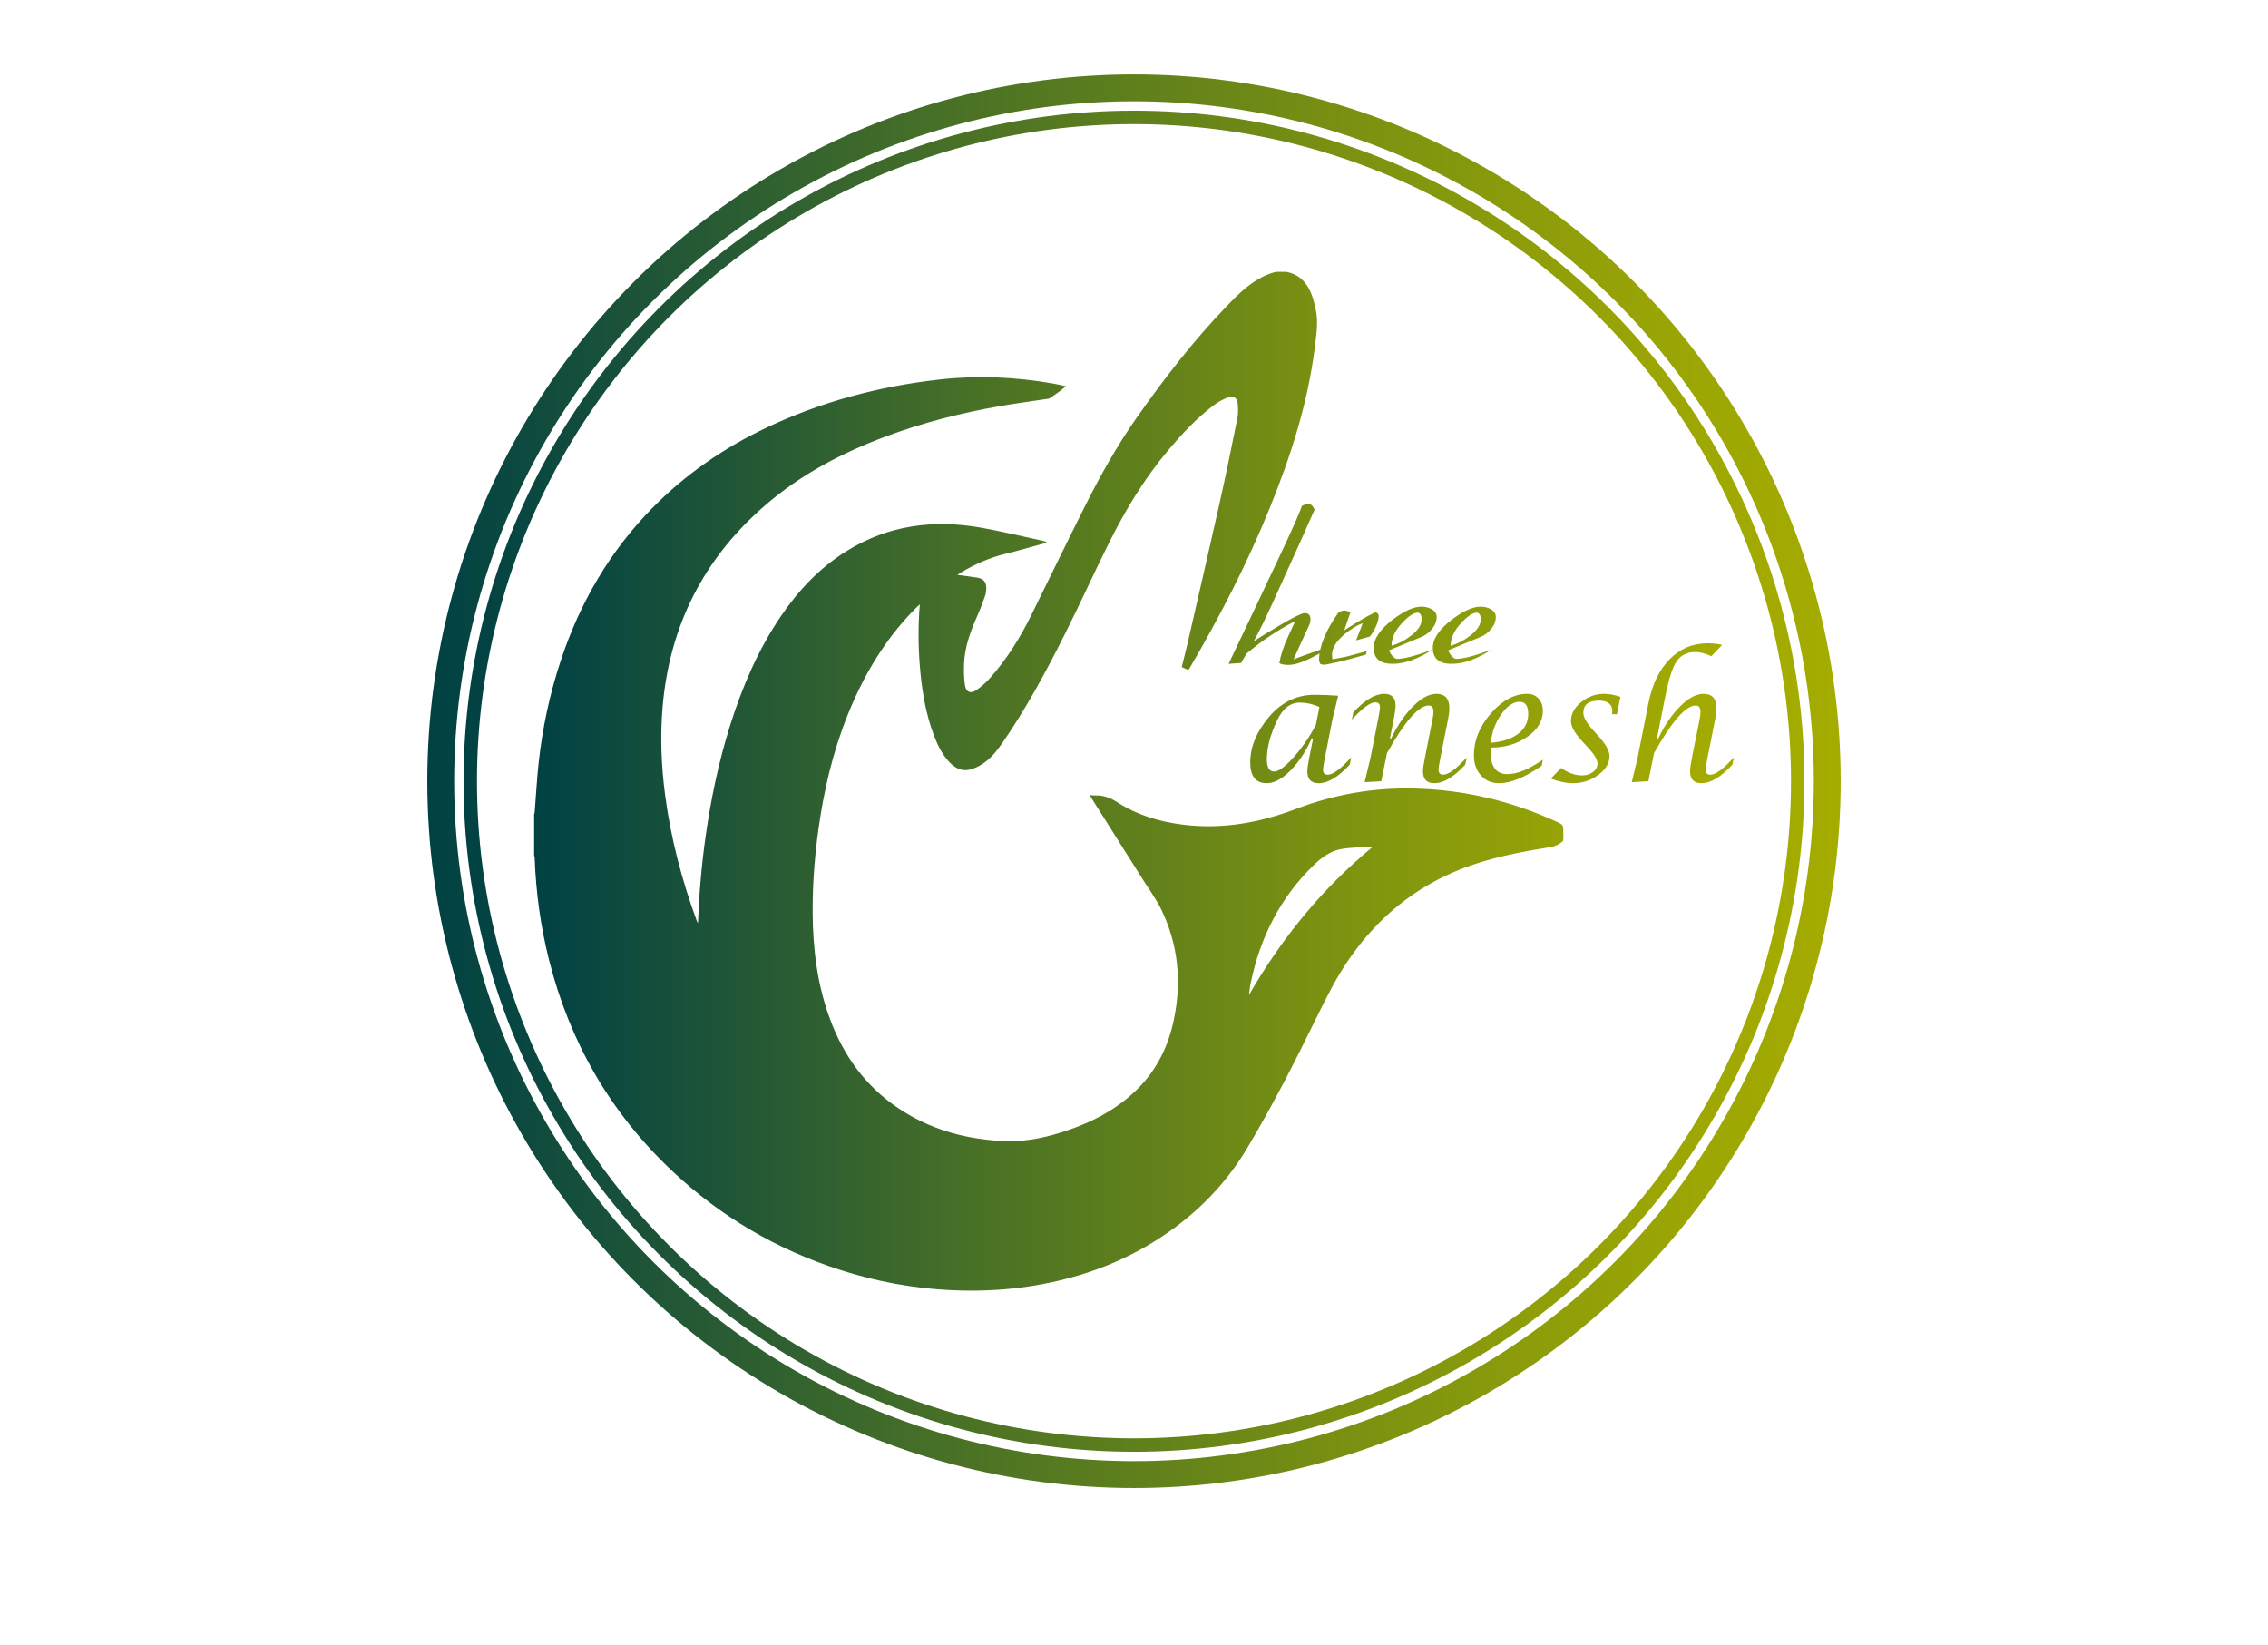
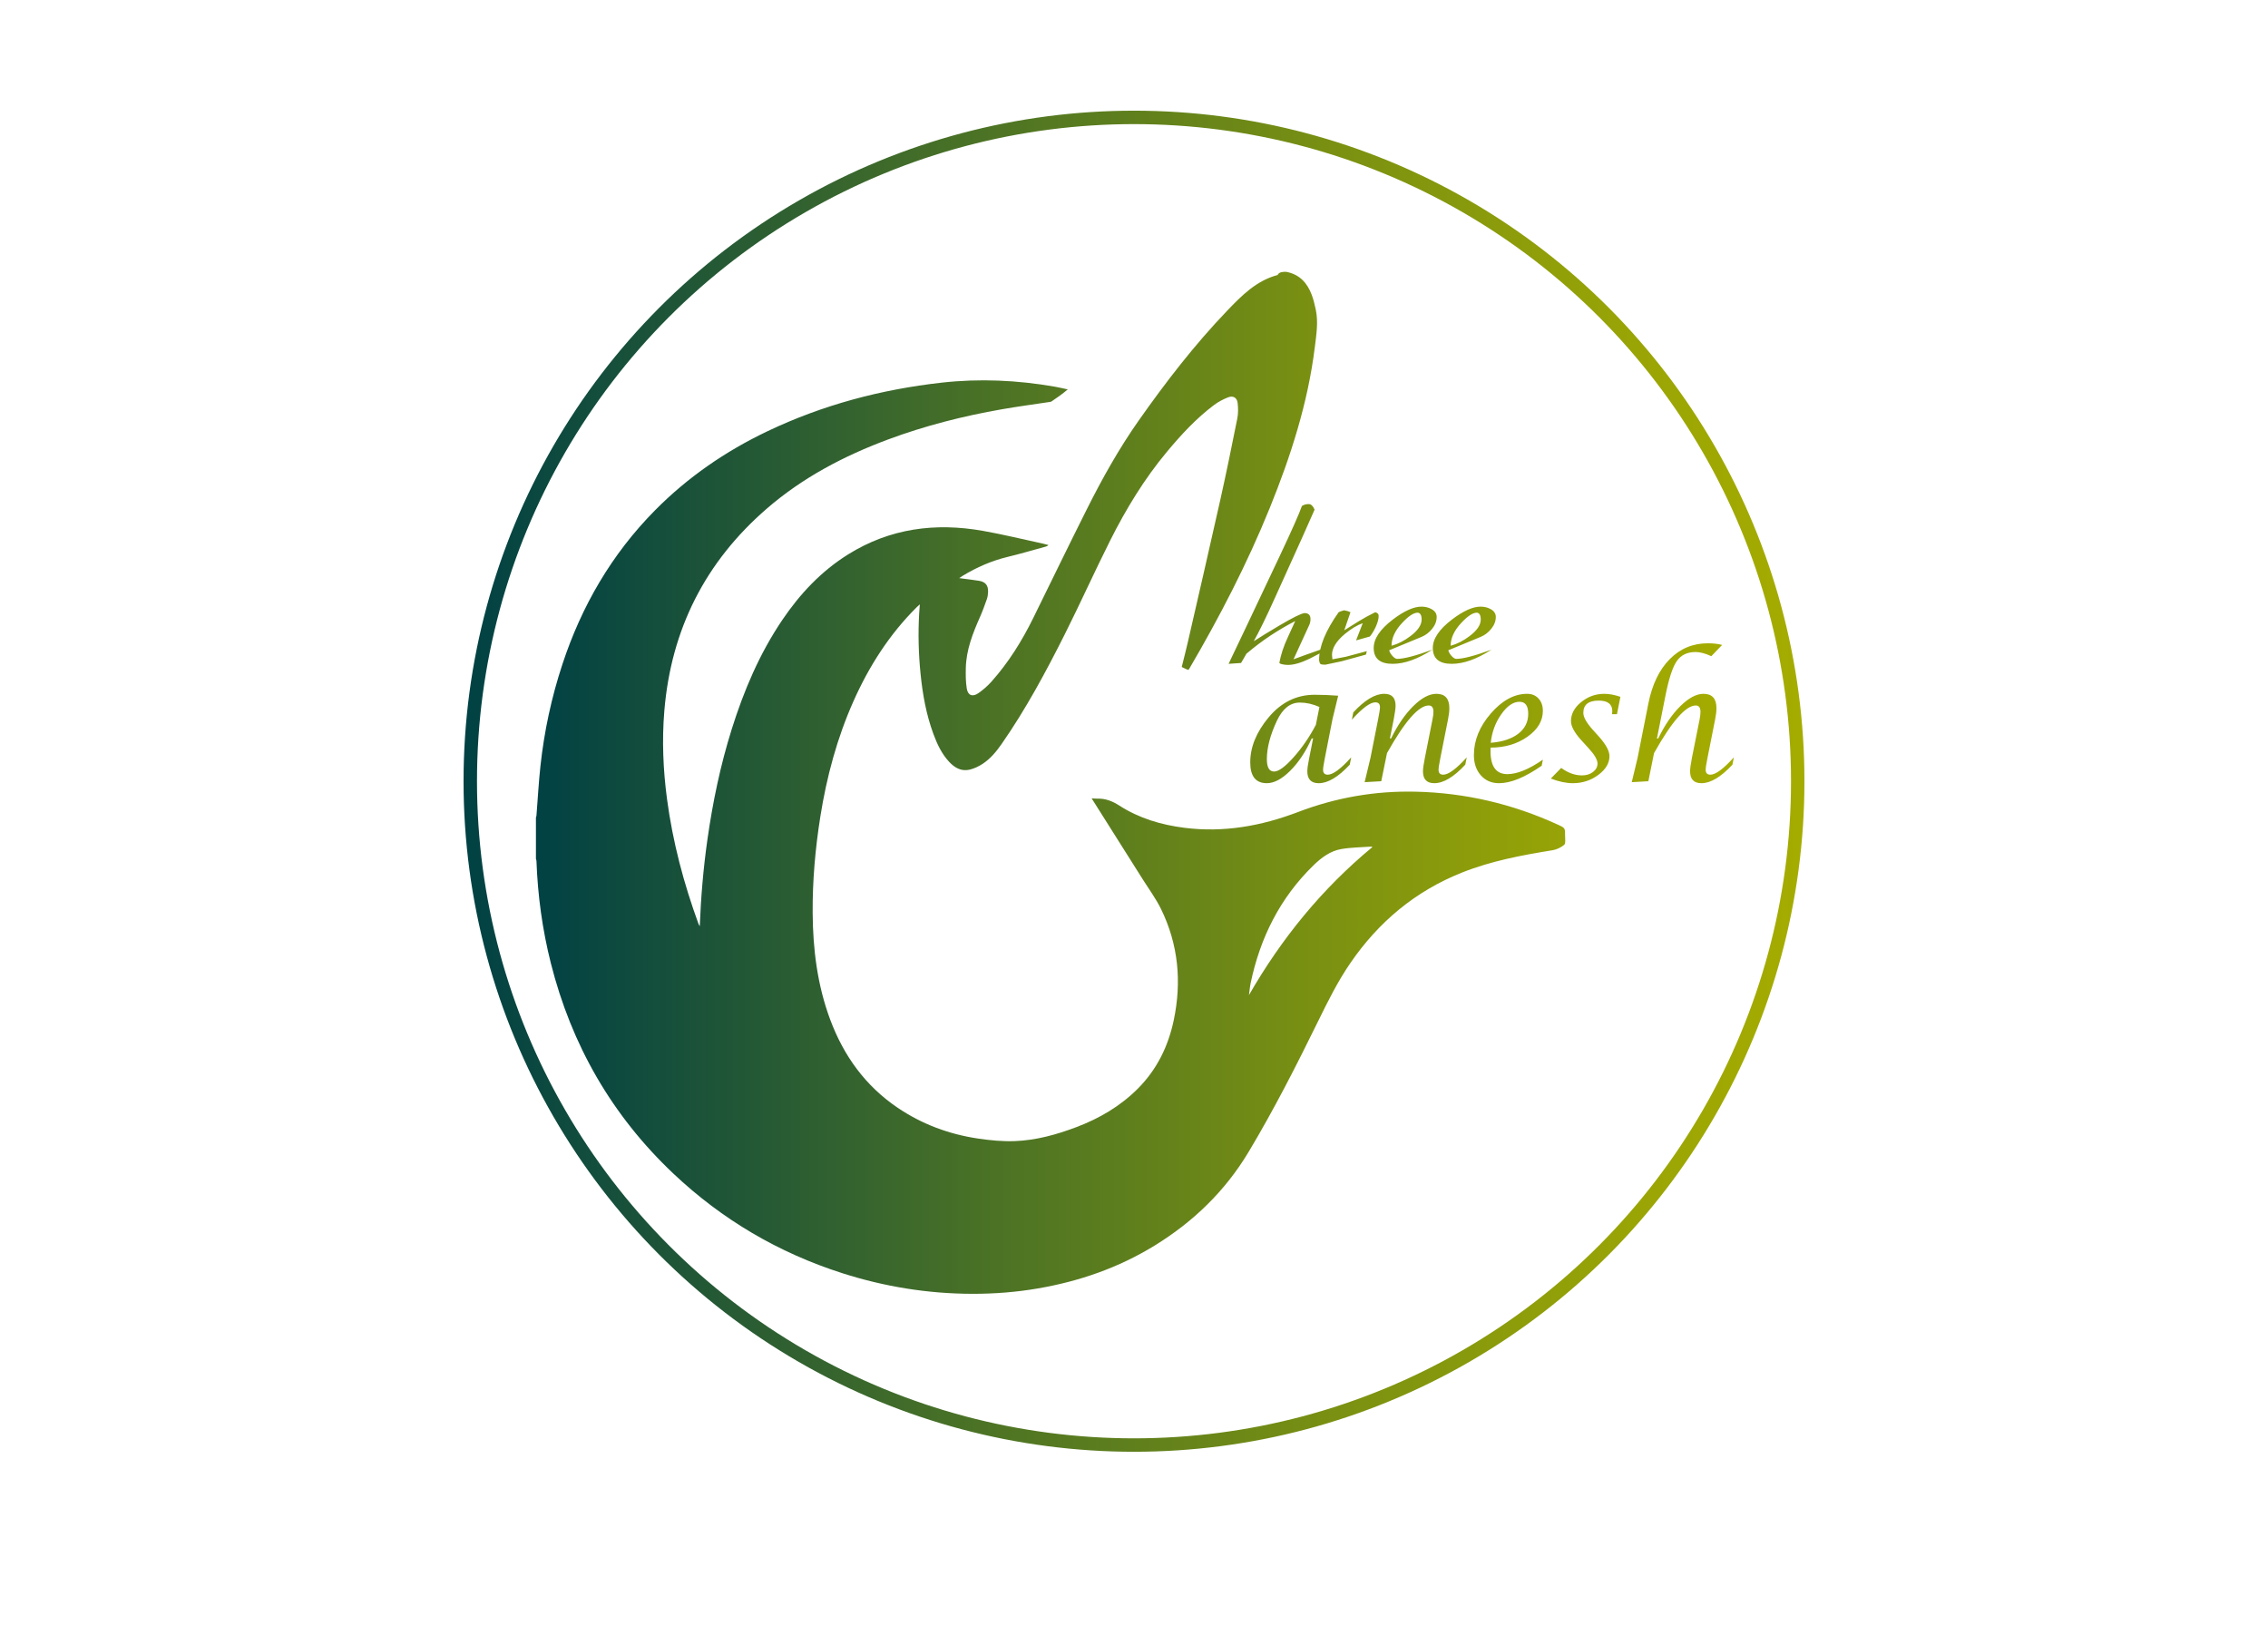
<svg xmlns="http://www.w3.org/2000/svg" version="1.1" id="Layer_1" x="0px" y="0px" viewBox="0 0 844.01 612" enable-background="new 0 0 844.01 612" xml:space="preserve">
  <linearGradient id="SVGID_1_" gradientUnits="userSpaceOnUse" x1="198.774" y1="290.68" x2="645.236" y2="290.68">
    <stop offset="0" style="stop-color:#004144" />
    <stop offset="0.026" style="stop-color:#054442" />
    <stop offset="0.371" style="stop-color:#497126" />
    <stop offset="0.659" style="stop-color:#7B9111" />
    <stop offset="0.878" style="stop-color:#9AA505" />
    <stop offset="1" style="stop-color:#A5AC00" />
  </linearGradient>
-   <path fill="url(#SVGID_1_)" d="M478.614,101.14c4.909,0.883,7.821,4.051,9.505,8.494c0.675,1.78,1.128,3.659,1.524,5.526  c0.997,4.709,0.223,9.406-0.356,14.075c-2.58,20.773-8.948,40.499-16.772,59.801c-8.404,20.731-18.667,40.539-29.961,59.827  c-0.078,0.133-0.192,0.244-0.32,0.403c-0.276-0.102-0.538-0.179-0.784-0.292c-0.54-0.247-1.073-0.512-1.681-0.805  c0.736-2.979,1.503-5.902,2.178-8.846c4.072-17.749,8.185-35.488,12.157-53.259c2.256-10.093,4.321-20.229,6.348-30.371  c0.368-1.841,0.333-3.822,0.13-5.701c-0.216-2.011-1.666-2.897-3.558-2.155c-1.835,0.72-3.648,1.669-5.223,2.849  c-6.63,4.97-12.216,11.033-17.499,17.363c-8.443,10.116-15.261,21.314-21.155,33.048c-5.806,11.558-11.11,23.368-16.914,34.926  c-7.046,14.033-14.489,27.861-23.478,40.782c-1.945,2.796-4.128,5.448-6.988,7.35c-1.465,0.974-3.152,1.779-4.852,2.201  c-3.106,0.771-5.603-0.644-7.684-2.873c-2.812-3.012-4.504-6.669-5.905-10.474c-2.668-7.249-4.004-14.793-4.766-22.445  c-0.738-7.408-0.92-14.837-0.503-22.274c0.058-1.035,0.147-2.069,0.245-3.424c-0.498,0.455-0.831,0.738-1.14,1.045  c-10.172,10.108-17.753,21.965-23.559,35.006c-6.097,13.695-9.956,28.04-12.305,42.816c-1.893,11.903-2.957,23.875-2.876,35.932  c0.092,13.553,1.745,26.864,6.504,39.652c5.028,13.513,13.102,24.723,25.147,32.867c9.092,6.147,19.16,9.866,29.968,11.459  c4.488,0.662,9.082,1.103,13.602,0.937c7.918-0.291,15.526-2.404,22.922-5.201c8.581-3.244,16.356-7.792,22.88-14.333  c7.108-7.127,11.329-15.789,13.371-25.54c2.985-14.253,1.689-28.096-4.736-41.245c-1.867-3.82-4.434-7.301-6.712-10.916  c-6.369-10.106-12.756-20.202-19.133-30.303c-0.19-0.301-0.351-0.621-0.669-1.186c0.829,0.048,1.468,0.133,2.104,0.114  c3.04-0.094,5.597,0.897,8.201,2.576c7.334,4.729,15.554,7.168,24.172,8.268c14.625,1.866,28.674-0.654,42.307-5.853  c14.108-5.379,28.674-7.923,43.756-7.58c18.504,0.421,36.149,4.552,52.963,12.267c2.711,1.244,2.724,1.261,2.693,4.292  c-0.012,1.096,0.27,2.68-0.317,3.184c-1.179,1.012-2.807,1.792-4.351,2.042c-11.45,1.854-22.819,3.982-33.662,8.293  c-17.361,6.902-31.034,18.335-41.57,33.669c-4.702,6.843-8.376,14.239-12.016,21.669c-8.068,16.465-16.39,32.795-25.812,48.544  c-8.747,14.62-20.625,26.087-35.068,34.957c-13.374,8.213-27.934,13.268-43.367,15.916c-8.098,1.39-16.255,2.025-24.466,2.006  c-16.512-0.038-32.624-2.645-48.338-7.671c-23.749-7.597-44.746-19.939-62.865-37.054c-22.886-21.617-37.936-47.857-45.623-78.349  c-3.147-12.481-4.874-25.167-5.341-38.027c-0.01-0.262-0.126-0.52-0.192-0.779c0-5.12,0-10.24,0-15.36  c0.066-0.218,0.175-0.432,0.192-0.654c0.491-6.173,0.822-12.363,1.486-18.517c1.393-12.905,4.115-25.54,8.183-37.876  c7.146-21.668,18.322-40.92,34.412-57.2c12.18-12.325,26.246-22.008,41.859-29.451c20.535-9.79,42.22-15.548,64.779-18.085  c14.155-1.592,28.255-0.95,42.277,1.509c1.586,0.278,3.154,0.66,4.73,0.993c-1.998,1.716-4.025,3.118-6.069,4.494  c-0.216,0.145-0.529,0.163-0.803,0.205c-5.845,0.888-11.71,1.661-17.533,2.678c-14.508,2.533-28.744,6.137-42.559,11.289  c-16.369,6.105-31.664,14.137-44.955,25.623c-22.977,19.858-35.673,44.975-38.211,75.231c-0.923,11.002-0.46,21.969,0.99,32.895  c2.115,15.944,6.214,31.396,11.731,46.486c0.079,0.217,0.222,0.412,0.459,0.842c0.429-10.984,1.344-21.648,2.85-32.26  c1.973-13.904,4.825-27.614,9.033-41.023c4.505-14.356,10.335-28.107,18.802-40.628c6.589-9.744,14.499-18.182,24.547-24.45  c15.532-9.688,32.423-11.893,50.162-8.743c7.505,1.333,14.924,3.155,22.38,4.761c0.667,0.144,1.324,0.339,1.985,0.51  c-0.393,0.394-0.762,0.52-1.137,0.622c-4.662,1.27-9.298,2.648-13.993,3.777c-6.009,1.445-11.568,3.88-16.826,7.07  c-0.358,0.217-0.698,0.463-1.261,0.838c2.605,0.348,4.94,0.622,7.262,0.98c2.488,0.384,3.573,1.674,3.488,4.162  c-0.031,0.907-0.158,1.85-0.457,2.701c-0.793,2.258-1.617,4.512-2.585,6.699c-2.683,6.057-5.089,12.191-5.242,18.927  c-0.058,2.54-0.05,5.124,0.355,7.619c0.416,2.568,2.142,3.228,4.299,1.733c1.756-1.217,3.419-2.656,4.842-4.248  c6.353-7.111,11.362-15.129,15.565-23.665c6.634-13.471,13.177-26.986,19.911-40.407c5.738-11.435,11.966-22.614,19.336-33.088  c10.108-14.365,20.827-28.269,33.004-40.963c5.351-5.578,10.834-11.143,18.712-13.226C476.054,101.14,477.334,101.14,478.614,101.14  z M510.751,315.152c-0.184-0.05-0.375-0.156-0.557-0.142c-3.698,0.272-7.442,0.286-11.079,0.914  c-4.088,0.707-7.396,3.208-10.307,6.04c-12.441,12.1-19.849,26.925-23.384,43.794c-0.309,1.476-0.427,2.993-0.634,4.49  C476.918,349.153,491.979,330.676,510.751,315.152z M491.525,242.92l-4.16,2.16c-3.199,1.547-5.867,2.32-8,2.32  c-0.96,0-1.894-0.134-2.8-0.4l-0.479-0.32c0.266-1.493,0.666-3.053,1.2-4.68c0.532-1.626,1.226-3.346,2.079-5.16l2.641-5.76  c-3.2,1.654-6.308,3.48-9.32,5.48c-3.014,2-5.96,4.228-8.84,6.68l-2,3.44l-4.64,0.32l6.479-13.6l12.641-26.72  c4.426-9.386,7.146-15.52,8.159-18.4c0.692-0.48,1.547-0.72,2.561-0.72c0.853,0,1.572,0.694,2.16,2.08l-4.801,10.8l-9.84,21.76  c-1.707,3.787-3.228,7.04-4.56,9.76c-1.334,2.72-2.48,4.934-3.44,6.64c1.227-0.8,2.627-1.68,4.2-2.64  c1.572-0.96,3.347-2.026,5.32-3.2c4.96-2.932,8.08-4.48,9.359-4.64c1.493,0,2.24,0.748,2.24,2.24c0,0.854-0.188,1.654-0.56,2.4  l-5.761,12.56l4.801-1.76l5.68-2L491.525,242.92z M512.005,233.16c-0.747,1.6-1.494,2.827-2.24,3.68l-5.12,1.44l2.48-6.4  c-2.027,0.694-4.24,2.028-6.64,4c-3.2,2.667-4.801,5.28-4.801,7.84l0.16,1.6l5.04-0.96l7.76-2.08l-0.319,1.28l-9.04,2.48l-6.08,1.28  c-0.907,0-1.494-0.08-1.76-0.24c-0.268-0.16-0.453-0.667-0.561-1.52c0-5.013,2.427-10.933,7.28-17.76l0.72-0.32l1.28-0.4l1.439,0.32  c0.213,0.107,0.4,0.188,0.561,0.24c0.16,0.054,0.292,0.107,0.399,0.16l-2.319,6.72l5.52-3.44c0.853-0.533,1.772-1.066,2.761-1.6  c0.985-0.533,2.065-1.092,3.239-1.68c0.853,0.214,1.28,0.64,1.28,1.28C513.098,230.094,512.751,231.454,512.005,233.16z   M532.964,233.96c-1.12,1.388-2.453,2.4-4,3.04l-12,4.96c0.16,0.64,0.533,1.308,1.12,2c0.586,0.694,1.173,1.094,1.76,1.2  c2.613,0,7.013-1.146,13.2-3.44c-5.439,3.52-10.374,5.28-14.8,5.28c-4.693,0-7.04-1.973-7.04-5.92c0-3.413,2.372-6.933,7.12-10.56  c4.212-3.2,7.76-4.8,10.64-4.8c1.387,0,2.612,0.293,3.681,0.88c1.332,0.694,2,1.68,2,2.96  C534.645,231.107,534.084,232.574,532.964,233.96z M527.605,227.96c-1.494,0-3.414,1.254-5.761,3.76c-2.667,2.827-4,5.68-4,8.56  c2.453-0.692,4.801-1.892,7.04-3.6c2.772-2.08,4.16-4.133,4.16-6.16C529.044,228.92,528.565,228.067,527.605,227.96z   M554.964,233.96c-1.12,1.388-2.453,2.4-4,3.04l-12,4.96c0.16,0.64,0.533,1.308,1.12,2c0.586,0.694,1.173,1.094,1.76,1.2  c2.613,0,7.013-1.146,13.2-3.44c-5.439,3.52-10.374,5.28-14.8,5.28c-4.693,0-7.04-1.973-7.04-5.92c0-3.413,2.372-6.933,7.12-10.56  c4.212-3.2,7.76-4.8,10.64-4.8c1.387,0,2.612,0.293,3.681,0.88c1.332,0.694,2,1.68,2,2.96  C556.645,231.107,556.084,232.574,554.964,233.96z M549.605,227.96c-1.494,0-3.414,1.254-5.761,3.76c-2.667,2.827-4,5.68-4,8.56  c2.453-0.692,4.801-1.892,7.04-3.6c2.772-2.08,4.16-4.133,4.16-6.16C551.044,228.92,550.565,228.067,549.605,227.96z   M488.654,274.772h-0.53c-2.205,4.903-4.858,8.902-7.961,11.997c-3.103,3.096-6.011,4.644-8.723,4.644  c-4.117,0-6.176-2.578-6.176-7.734c0-5.684,2.266-11.25,6.797-16.699c4.688-5.644,10.41-8.467,17.168-8.467  c2.793,0,5.713,0.117,8.76,0.352l-2.109,8.672l-2.842,14.473c-0.449,2.266-0.674,3.731-0.674,4.395c0,1.23,0.576,1.846,1.729,1.846  c1.953,0,4.863-2.148,8.73-6.445l-0.527,2.725c-4.285,4.59-8.13,6.885-11.535,6.885c-2.837,0-4.256-1.475-4.256-4.424  c0-0.977,0.235-2.637,0.707-4.98L488.654,274.772z M491.01,263.053c-2.46-1.094-4.891-1.641-7.292-1.641  c-3.554,0-6.395,2.246-8.522,6.738c-2.5,5.313-3.749,10.088-3.749,14.326c0,3.066,0.897,4.6,2.693,4.6  c1.679,0,4.094-1.762,7.246-5.288c3.151-3.525,5.918-7.554,8.299-12.085L491.01,263.053z M507.833,291.032l2.168-9.023l2.871-14.473  c0.449-2.246,0.674-3.71,0.674-4.395c0-1.211-0.576-1.816-1.729-1.816c-1.914,0-4.824,2.146-8.73,6.439l0.527-2.692  c4.258-4.607,8.096-6.911,11.514-6.911c2.813,0,4.219,1.465,4.219,4.395c0,0.996-0.225,2.656-0.674,4.98l-1.436,7.236h0.439  c2.441-5,5.2-9.019,8.276-12.056c3.076-3.037,5.942-4.556,8.599-4.556c3.203,0,4.805,1.777,4.805,5.332  c0,1.153-0.166,2.559-0.498,4.219l-2.842,14.297c-0.449,2.266-0.674,3.731-0.674,4.395c0,1.23,0.576,1.846,1.729,1.846  c1.953,0,4.873-2.146,8.76-6.438l-0.557,2.721c-4.258,4.587-8.096,6.881-11.514,6.881c-2.813,0-4.219-1.473-4.219-4.419  c0-0.975,0.234-2.634,0.703-4.975l2.842-14.341c0.234-1.112,0.352-2.049,0.352-2.81c0-1.58-0.586-2.371-1.758-2.371  c-3.73,0-8.906,5.908-15.527,17.725l-2.139,10.459L507.833,291.032z M574.161,282.653l-0.439,2.256  c-6.211,4.336-11.504,6.504-15.879,6.504c-2.773,0-5.024-0.971-6.753-2.912c-1.729-1.942-2.593-4.454-2.593-7.538  c0-5.503,2.109-10.679,6.328-15.528c4.219-4.849,8.721-7.274,13.506-7.274c1.738,0,3.145,0.585,4.219,1.755  c1.074,1.17,1.611,2.691,1.611,4.563c0,3.745-1.914,6.963-5.742,9.654c-3.828,2.692-8.398,4.037-13.711,4.037l-0.029,1.318  c0,5.703,2.09,8.555,6.27,8.555C564.562,288.043,568.966,286.247,574.161,282.653z M554.767,276.383  c4.375-0.352,7.793-1.479,10.254-3.384s3.691-4.37,3.691-7.397c0-2.988-1.084-4.482-3.252-4.482c-2.344,0-4.609,1.558-6.797,4.673  C556.476,268.908,555.177,272.438,554.767,276.383z M577.12,289.684l3.867-3.955c2.533,1.856,5.115,2.783,7.747,2.783  c1.617,0,2.981-0.425,4.093-1.274c1.11-0.85,1.666-1.899,1.666-3.149c0-1.387-1.104-3.281-3.311-5.684l-2.666-2.93  c-2.598-2.852-3.896-5.234-3.896-7.148c0-2.656,1.26-5.014,3.779-7.075c2.52-2.061,5.4-3.091,8.643-3.091  c1.777,0,3.77,0.371,5.977,1.113l-1.289,6.475h-1.875l0.088-0.498c0.039-0.176,0.059-0.381,0.059-0.615  c0-2.637-1.694-3.955-5.084-3.955c-3.799,0-5.697,1.523-5.697,4.57c0,1.543,1.133,3.594,3.398,6.152l2.402,2.666  c2.617,2.949,3.926,5.372,3.926,7.266c0,2.618-1.387,4.951-4.16,7.002s-5.928,3.076-9.463,3.076  C582.843,291.413,580.109,290.836,577.12,289.684z M607.237,291.032l2.168-9.023l4.014-20.244c1.406-7.07,4.058-12.573,7.954-16.509  c3.896-3.936,8.638-5.903,14.224-5.903c1.934,0,3.691,0.205,5.273,0.615l-4.014,4.189c-2.285-1.035-4.238-1.553-5.859-1.553  c-3.105,0-5.439,1.129-7.002,3.386s-2.969,6.551-4.219,12.882l-3.164,15.916h0.469c2.422-5.004,5.176-9.027,8.262-12.067  c3.086-3.04,5.947-4.56,8.584-4.56c3.223,0,4.834,1.777,4.834,5.332c0,1.172-0.166,2.578-0.498,4.219l-2.842,14.297  c-0.449,2.246-0.674,3.711-0.674,4.395c0,1.23,0.578,1.846,1.733,1.846c1.958,0,4.877-2.148,8.755-6.445l-0.527,2.725  c-4.285,4.59-8.13,6.885-11.535,6.885c-2.818,0-4.227-1.473-4.227-4.419c0-0.975,0.225-2.634,0.674-4.975l2.871-14.341  c0.215-1.112,0.322-2.049,0.322-2.81c0-1.58-0.586-2.371-1.758-2.371c-3.711,0-8.887,5.912-15.527,17.734l-2.109,10.45  L607.237,291.032z" />
+   <path fill="url(#SVGID_1_)" d="M478.614,101.14c4.909,0.883,7.821,4.051,9.505,8.494c0.675,1.78,1.128,3.659,1.524,5.526  c0.997,4.709,0.223,9.406-0.356,14.075c-2.58,20.773-8.948,40.499-16.772,59.801c-8.404,20.731-18.667,40.539-29.961,59.827  c-0.078,0.133-0.192,0.244-0.32,0.403c-0.276-0.102-0.538-0.179-0.784-0.292c-0.54-0.247-1.073-0.512-1.681-0.805  c0.736-2.979,1.503-5.902,2.178-8.846c4.072-17.749,8.185-35.488,12.157-53.259c2.256-10.093,4.321-20.229,6.348-30.371  c0.368-1.841,0.333-3.822,0.13-5.701c-0.216-2.011-1.666-2.897-3.558-2.155c-1.835,0.72-3.648,1.669-5.223,2.849  c-6.63,4.97-12.216,11.033-17.499,17.363c-8.443,10.116-15.261,21.314-21.155,33.048c-5.806,11.558-11.11,23.368-16.914,34.926  c-7.046,14.033-14.489,27.861-23.478,40.782c-1.945,2.796-4.128,5.448-6.988,7.35c-1.465,0.974-3.152,1.779-4.852,2.201  c-3.106,0.771-5.603-0.644-7.684-2.873c-2.812-3.012-4.504-6.669-5.905-10.474c-2.668-7.249-4.004-14.793-4.766-22.445  c-0.738-7.408-0.92-14.837-0.503-22.274c0.058-1.035,0.147-2.069,0.245-3.424c-0.498,0.455-0.831,0.738-1.14,1.045  c-10.172,10.108-17.753,21.965-23.559,35.006c-6.097,13.695-9.956,28.04-12.305,42.816c-1.893,11.903-2.957,23.875-2.876,35.932  c0.092,13.553,1.745,26.864,6.504,39.652c5.028,13.513,13.102,24.723,25.147,32.867c9.092,6.147,19.16,9.866,29.968,11.459  c4.488,0.662,9.082,1.103,13.602,0.937c7.918-0.291,15.526-2.404,22.922-5.201c8.581-3.244,16.356-7.792,22.88-14.333  c7.108-7.127,11.329-15.789,13.371-25.54c2.985-14.253,1.689-28.096-4.736-41.245c-1.867-3.82-4.434-7.301-6.712-10.916  c-6.369-10.106-12.756-20.202-19.133-30.303c0.829,0.048,1.468,0.133,2.104,0.114  c3.04-0.094,5.597,0.897,8.201,2.576c7.334,4.729,15.554,7.168,24.172,8.268c14.625,1.866,28.674-0.654,42.307-5.853  c14.108-5.379,28.674-7.923,43.756-7.58c18.504,0.421,36.149,4.552,52.963,12.267c2.711,1.244,2.724,1.261,2.693,4.292  c-0.012,1.096,0.27,2.68-0.317,3.184c-1.179,1.012-2.807,1.792-4.351,2.042c-11.45,1.854-22.819,3.982-33.662,8.293  c-17.361,6.902-31.034,18.335-41.57,33.669c-4.702,6.843-8.376,14.239-12.016,21.669c-8.068,16.465-16.39,32.795-25.812,48.544  c-8.747,14.62-20.625,26.087-35.068,34.957c-13.374,8.213-27.934,13.268-43.367,15.916c-8.098,1.39-16.255,2.025-24.466,2.006  c-16.512-0.038-32.624-2.645-48.338-7.671c-23.749-7.597-44.746-19.939-62.865-37.054c-22.886-21.617-37.936-47.857-45.623-78.349  c-3.147-12.481-4.874-25.167-5.341-38.027c-0.01-0.262-0.126-0.52-0.192-0.779c0-5.12,0-10.24,0-15.36  c0.066-0.218,0.175-0.432,0.192-0.654c0.491-6.173,0.822-12.363,1.486-18.517c1.393-12.905,4.115-25.54,8.183-37.876  c7.146-21.668,18.322-40.92,34.412-57.2c12.18-12.325,26.246-22.008,41.859-29.451c20.535-9.79,42.22-15.548,64.779-18.085  c14.155-1.592,28.255-0.95,42.277,1.509c1.586,0.278,3.154,0.66,4.73,0.993c-1.998,1.716-4.025,3.118-6.069,4.494  c-0.216,0.145-0.529,0.163-0.803,0.205c-5.845,0.888-11.71,1.661-17.533,2.678c-14.508,2.533-28.744,6.137-42.559,11.289  c-16.369,6.105-31.664,14.137-44.955,25.623c-22.977,19.858-35.673,44.975-38.211,75.231c-0.923,11.002-0.46,21.969,0.99,32.895  c2.115,15.944,6.214,31.396,11.731,46.486c0.079,0.217,0.222,0.412,0.459,0.842c0.429-10.984,1.344-21.648,2.85-32.26  c1.973-13.904,4.825-27.614,9.033-41.023c4.505-14.356,10.335-28.107,18.802-40.628c6.589-9.744,14.499-18.182,24.547-24.45  c15.532-9.688,32.423-11.893,50.162-8.743c7.505,1.333,14.924,3.155,22.38,4.761c0.667,0.144,1.324,0.339,1.985,0.51  c-0.393,0.394-0.762,0.52-1.137,0.622c-4.662,1.27-9.298,2.648-13.993,3.777c-6.009,1.445-11.568,3.88-16.826,7.07  c-0.358,0.217-0.698,0.463-1.261,0.838c2.605,0.348,4.94,0.622,7.262,0.98c2.488,0.384,3.573,1.674,3.488,4.162  c-0.031,0.907-0.158,1.85-0.457,2.701c-0.793,2.258-1.617,4.512-2.585,6.699c-2.683,6.057-5.089,12.191-5.242,18.927  c-0.058,2.54-0.05,5.124,0.355,7.619c0.416,2.568,2.142,3.228,4.299,1.733c1.756-1.217,3.419-2.656,4.842-4.248  c6.353-7.111,11.362-15.129,15.565-23.665c6.634-13.471,13.177-26.986,19.911-40.407c5.738-11.435,11.966-22.614,19.336-33.088  c10.108-14.365,20.827-28.269,33.004-40.963c5.351-5.578,10.834-11.143,18.712-13.226C476.054,101.14,477.334,101.14,478.614,101.14  z M510.751,315.152c-0.184-0.05-0.375-0.156-0.557-0.142c-3.698,0.272-7.442,0.286-11.079,0.914  c-4.088,0.707-7.396,3.208-10.307,6.04c-12.441,12.1-19.849,26.925-23.384,43.794c-0.309,1.476-0.427,2.993-0.634,4.49  C476.918,349.153,491.979,330.676,510.751,315.152z M491.525,242.92l-4.16,2.16c-3.199,1.547-5.867,2.32-8,2.32  c-0.96,0-1.894-0.134-2.8-0.4l-0.479-0.32c0.266-1.493,0.666-3.053,1.2-4.68c0.532-1.626,1.226-3.346,2.079-5.16l2.641-5.76  c-3.2,1.654-6.308,3.48-9.32,5.48c-3.014,2-5.96,4.228-8.84,6.68l-2,3.44l-4.64,0.32l6.479-13.6l12.641-26.72  c4.426-9.386,7.146-15.52,8.159-18.4c0.692-0.48,1.547-0.72,2.561-0.72c0.853,0,1.572,0.694,2.16,2.08l-4.801,10.8l-9.84,21.76  c-1.707,3.787-3.228,7.04-4.56,9.76c-1.334,2.72-2.48,4.934-3.44,6.64c1.227-0.8,2.627-1.68,4.2-2.64  c1.572-0.96,3.347-2.026,5.32-3.2c4.96-2.932,8.08-4.48,9.359-4.64c1.493,0,2.24,0.748,2.24,2.24c0,0.854-0.188,1.654-0.56,2.4  l-5.761,12.56l4.801-1.76l5.68-2L491.525,242.92z M512.005,233.16c-0.747,1.6-1.494,2.827-2.24,3.68l-5.12,1.44l2.48-6.4  c-2.027,0.694-4.24,2.028-6.64,4c-3.2,2.667-4.801,5.28-4.801,7.84l0.16,1.6l5.04-0.96l7.76-2.08l-0.319,1.28l-9.04,2.48l-6.08,1.28  c-0.907,0-1.494-0.08-1.76-0.24c-0.268-0.16-0.453-0.667-0.561-1.52c0-5.013,2.427-10.933,7.28-17.76l0.72-0.32l1.28-0.4l1.439,0.32  c0.213,0.107,0.4,0.188,0.561,0.24c0.16,0.054,0.292,0.107,0.399,0.16l-2.319,6.72l5.52-3.44c0.853-0.533,1.772-1.066,2.761-1.6  c0.985-0.533,2.065-1.092,3.239-1.68c0.853,0.214,1.28,0.64,1.28,1.28C513.098,230.094,512.751,231.454,512.005,233.16z   M532.964,233.96c-1.12,1.388-2.453,2.4-4,3.04l-12,4.96c0.16,0.64,0.533,1.308,1.12,2c0.586,0.694,1.173,1.094,1.76,1.2  c2.613,0,7.013-1.146,13.2-3.44c-5.439,3.52-10.374,5.28-14.8,5.28c-4.693,0-7.04-1.973-7.04-5.92c0-3.413,2.372-6.933,7.12-10.56  c4.212-3.2,7.76-4.8,10.64-4.8c1.387,0,2.612,0.293,3.681,0.88c1.332,0.694,2,1.68,2,2.96  C534.645,231.107,534.084,232.574,532.964,233.96z M527.605,227.96c-1.494,0-3.414,1.254-5.761,3.76c-2.667,2.827-4,5.68-4,8.56  c2.453-0.692,4.801-1.892,7.04-3.6c2.772-2.08,4.16-4.133,4.16-6.16C529.044,228.92,528.565,228.067,527.605,227.96z   M554.964,233.96c-1.12,1.388-2.453,2.4-4,3.04l-12,4.96c0.16,0.64,0.533,1.308,1.12,2c0.586,0.694,1.173,1.094,1.76,1.2  c2.613,0,7.013-1.146,13.2-3.44c-5.439,3.52-10.374,5.28-14.8,5.28c-4.693,0-7.04-1.973-7.04-5.92c0-3.413,2.372-6.933,7.12-10.56  c4.212-3.2,7.76-4.8,10.64-4.8c1.387,0,2.612,0.293,3.681,0.88c1.332,0.694,2,1.68,2,2.96  C556.645,231.107,556.084,232.574,554.964,233.96z M549.605,227.96c-1.494,0-3.414,1.254-5.761,3.76c-2.667,2.827-4,5.68-4,8.56  c2.453-0.692,4.801-1.892,7.04-3.6c2.772-2.08,4.16-4.133,4.16-6.16C551.044,228.92,550.565,228.067,549.605,227.96z   M488.654,274.772h-0.53c-2.205,4.903-4.858,8.902-7.961,11.997c-3.103,3.096-6.011,4.644-8.723,4.644  c-4.117,0-6.176-2.578-6.176-7.734c0-5.684,2.266-11.25,6.797-16.699c4.688-5.644,10.41-8.467,17.168-8.467  c2.793,0,5.713,0.117,8.76,0.352l-2.109,8.672l-2.842,14.473c-0.449,2.266-0.674,3.731-0.674,4.395c0,1.23,0.576,1.846,1.729,1.846  c1.953,0,4.863-2.148,8.73-6.445l-0.527,2.725c-4.285,4.59-8.13,6.885-11.535,6.885c-2.837,0-4.256-1.475-4.256-4.424  c0-0.977,0.235-2.637,0.707-4.98L488.654,274.772z M491.01,263.053c-2.46-1.094-4.891-1.641-7.292-1.641  c-3.554,0-6.395,2.246-8.522,6.738c-2.5,5.313-3.749,10.088-3.749,14.326c0,3.066,0.897,4.6,2.693,4.6  c1.679,0,4.094-1.762,7.246-5.288c3.151-3.525,5.918-7.554,8.299-12.085L491.01,263.053z M507.833,291.032l2.168-9.023l2.871-14.473  c0.449-2.246,0.674-3.71,0.674-4.395c0-1.211-0.576-1.816-1.729-1.816c-1.914,0-4.824,2.146-8.73,6.439l0.527-2.692  c4.258-4.607,8.096-6.911,11.514-6.911c2.813,0,4.219,1.465,4.219,4.395c0,0.996-0.225,2.656-0.674,4.98l-1.436,7.236h0.439  c2.441-5,5.2-9.019,8.276-12.056c3.076-3.037,5.942-4.556,8.599-4.556c3.203,0,4.805,1.777,4.805,5.332  c0,1.153-0.166,2.559-0.498,4.219l-2.842,14.297c-0.449,2.266-0.674,3.731-0.674,4.395c0,1.23,0.576,1.846,1.729,1.846  c1.953,0,4.873-2.146,8.76-6.438l-0.557,2.721c-4.258,4.587-8.096,6.881-11.514,6.881c-2.813,0-4.219-1.473-4.219-4.419  c0-0.975,0.234-2.634,0.703-4.975l2.842-14.341c0.234-1.112,0.352-2.049,0.352-2.81c0-1.58-0.586-2.371-1.758-2.371  c-3.73,0-8.906,5.908-15.527,17.725l-2.139,10.459L507.833,291.032z M574.161,282.653l-0.439,2.256  c-6.211,4.336-11.504,6.504-15.879,6.504c-2.773,0-5.024-0.971-6.753-2.912c-1.729-1.942-2.593-4.454-2.593-7.538  c0-5.503,2.109-10.679,6.328-15.528c4.219-4.849,8.721-7.274,13.506-7.274c1.738,0,3.145,0.585,4.219,1.755  c1.074,1.17,1.611,2.691,1.611,4.563c0,3.745-1.914,6.963-5.742,9.654c-3.828,2.692-8.398,4.037-13.711,4.037l-0.029,1.318  c0,5.703,2.09,8.555,6.27,8.555C564.562,288.043,568.966,286.247,574.161,282.653z M554.767,276.383  c4.375-0.352,7.793-1.479,10.254-3.384s3.691-4.37,3.691-7.397c0-2.988-1.084-4.482-3.252-4.482c-2.344,0-4.609,1.558-6.797,4.673  C556.476,268.908,555.177,272.438,554.767,276.383z M577.12,289.684l3.867-3.955c2.533,1.856,5.115,2.783,7.747,2.783  c1.617,0,2.981-0.425,4.093-1.274c1.11-0.85,1.666-1.899,1.666-3.149c0-1.387-1.104-3.281-3.311-5.684l-2.666-2.93  c-2.598-2.852-3.896-5.234-3.896-7.148c0-2.656,1.26-5.014,3.779-7.075c2.52-2.061,5.4-3.091,8.643-3.091  c1.777,0,3.77,0.371,5.977,1.113l-1.289,6.475h-1.875l0.088-0.498c0.039-0.176,0.059-0.381,0.059-0.615  c0-2.637-1.694-3.955-5.084-3.955c-3.799,0-5.697,1.523-5.697,4.57c0,1.543,1.133,3.594,3.398,6.152l2.402,2.666  c2.617,2.949,3.926,5.372,3.926,7.266c0,2.618-1.387,4.951-4.16,7.002s-5.928,3.076-9.463,3.076  C582.843,291.413,580.109,290.836,577.12,289.684z M607.237,291.032l2.168-9.023l4.014-20.244c1.406-7.07,4.058-12.573,7.954-16.509  c3.896-3.936,8.638-5.903,14.224-5.903c1.934,0,3.691,0.205,5.273,0.615l-4.014,4.189c-2.285-1.035-4.238-1.553-5.859-1.553  c-3.105,0-5.439,1.129-7.002,3.386s-2.969,6.551-4.219,12.882l-3.164,15.916h0.469c2.422-5.004,5.176-9.027,8.262-12.067  c3.086-3.04,5.947-4.56,8.584-4.56c3.223,0,4.834,1.777,4.834,5.332c0,1.172-0.166,2.578-0.498,4.219l-2.842,14.297  c-0.449,2.246-0.674,3.711-0.674,4.395c0,1.23,0.578,1.846,1.733,1.846c1.958,0,4.877-2.148,8.755-6.445l-0.527,2.725  c-4.285,4.59-8.13,6.885-11.535,6.885c-2.818,0-4.227-1.473-4.227-4.419c0-0.975,0.225-2.634,0.674-4.975l2.871-14.341  c0.215-1.112,0.322-2.049,0.322-2.81c0-1.58-0.586-2.371-1.758-2.371c-3.711,0-8.887,5.912-15.527,17.734l-2.109,10.45  L607.237,291.032z" />
  <linearGradient id="SVGID_2_" gradientUnits="userSpaceOnUse" x1="159.018" y1="290.68" x2="684.992" y2="290.68">
    <stop offset="0" style="stop-color:#004144" />
    <stop offset="0.026" style="stop-color:#054442" />
    <stop offset="0.371" style="stop-color:#497126" />
    <stop offset="0.659" style="stop-color:#7B9111" />
    <stop offset="0.878" style="stop-color:#9AA505" />
    <stop offset="1" style="stop-color:#A5AC00" />
  </linearGradient>
-   <circle fill="none" stroke="url(#SVGID_2_)" stroke-width="10" stroke-miterlimit="10" cx="422.005" cy="290.68" r="257.987" />
  <linearGradient id="SVGID_3_" gradientUnits="userSpaceOnUse" x1="172.505" y1="290.68" x2="671.505" y2="290.68">
    <stop offset="0" style="stop-color:#004144" />
    <stop offset="0.026" style="stop-color:#054442" />
    <stop offset="0.371" style="stop-color:#497126" />
    <stop offset="0.659" style="stop-color:#7B9111" />
    <stop offset="0.878" style="stop-color:#9AA505" />
    <stop offset="1" style="stop-color:#A5AC00" />
  </linearGradient>
  <circle fill="none" stroke="url(#SVGID_3_)" stroke-width="5" stroke-miterlimit="10" cx="422.005" cy="290.68" r="247" />
</svg>